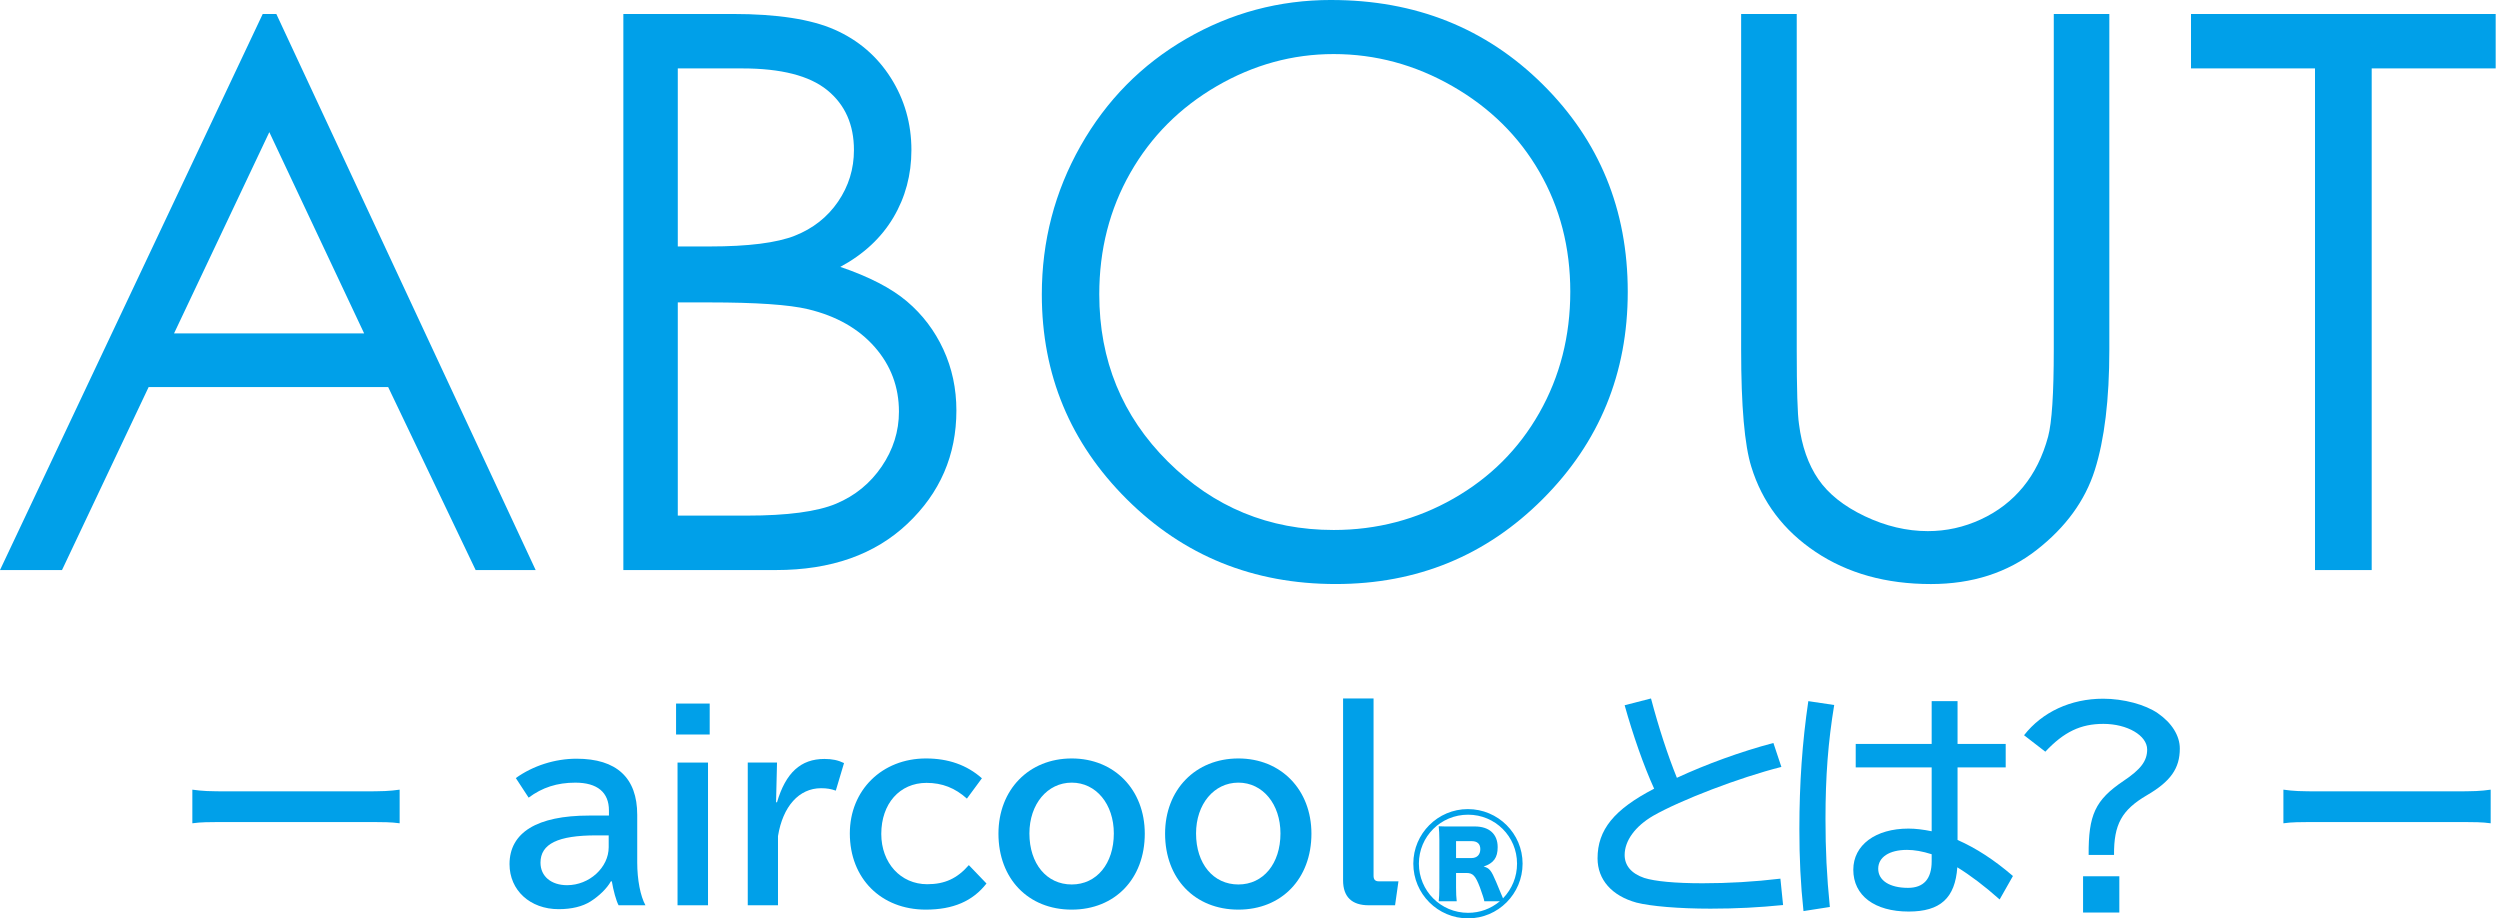
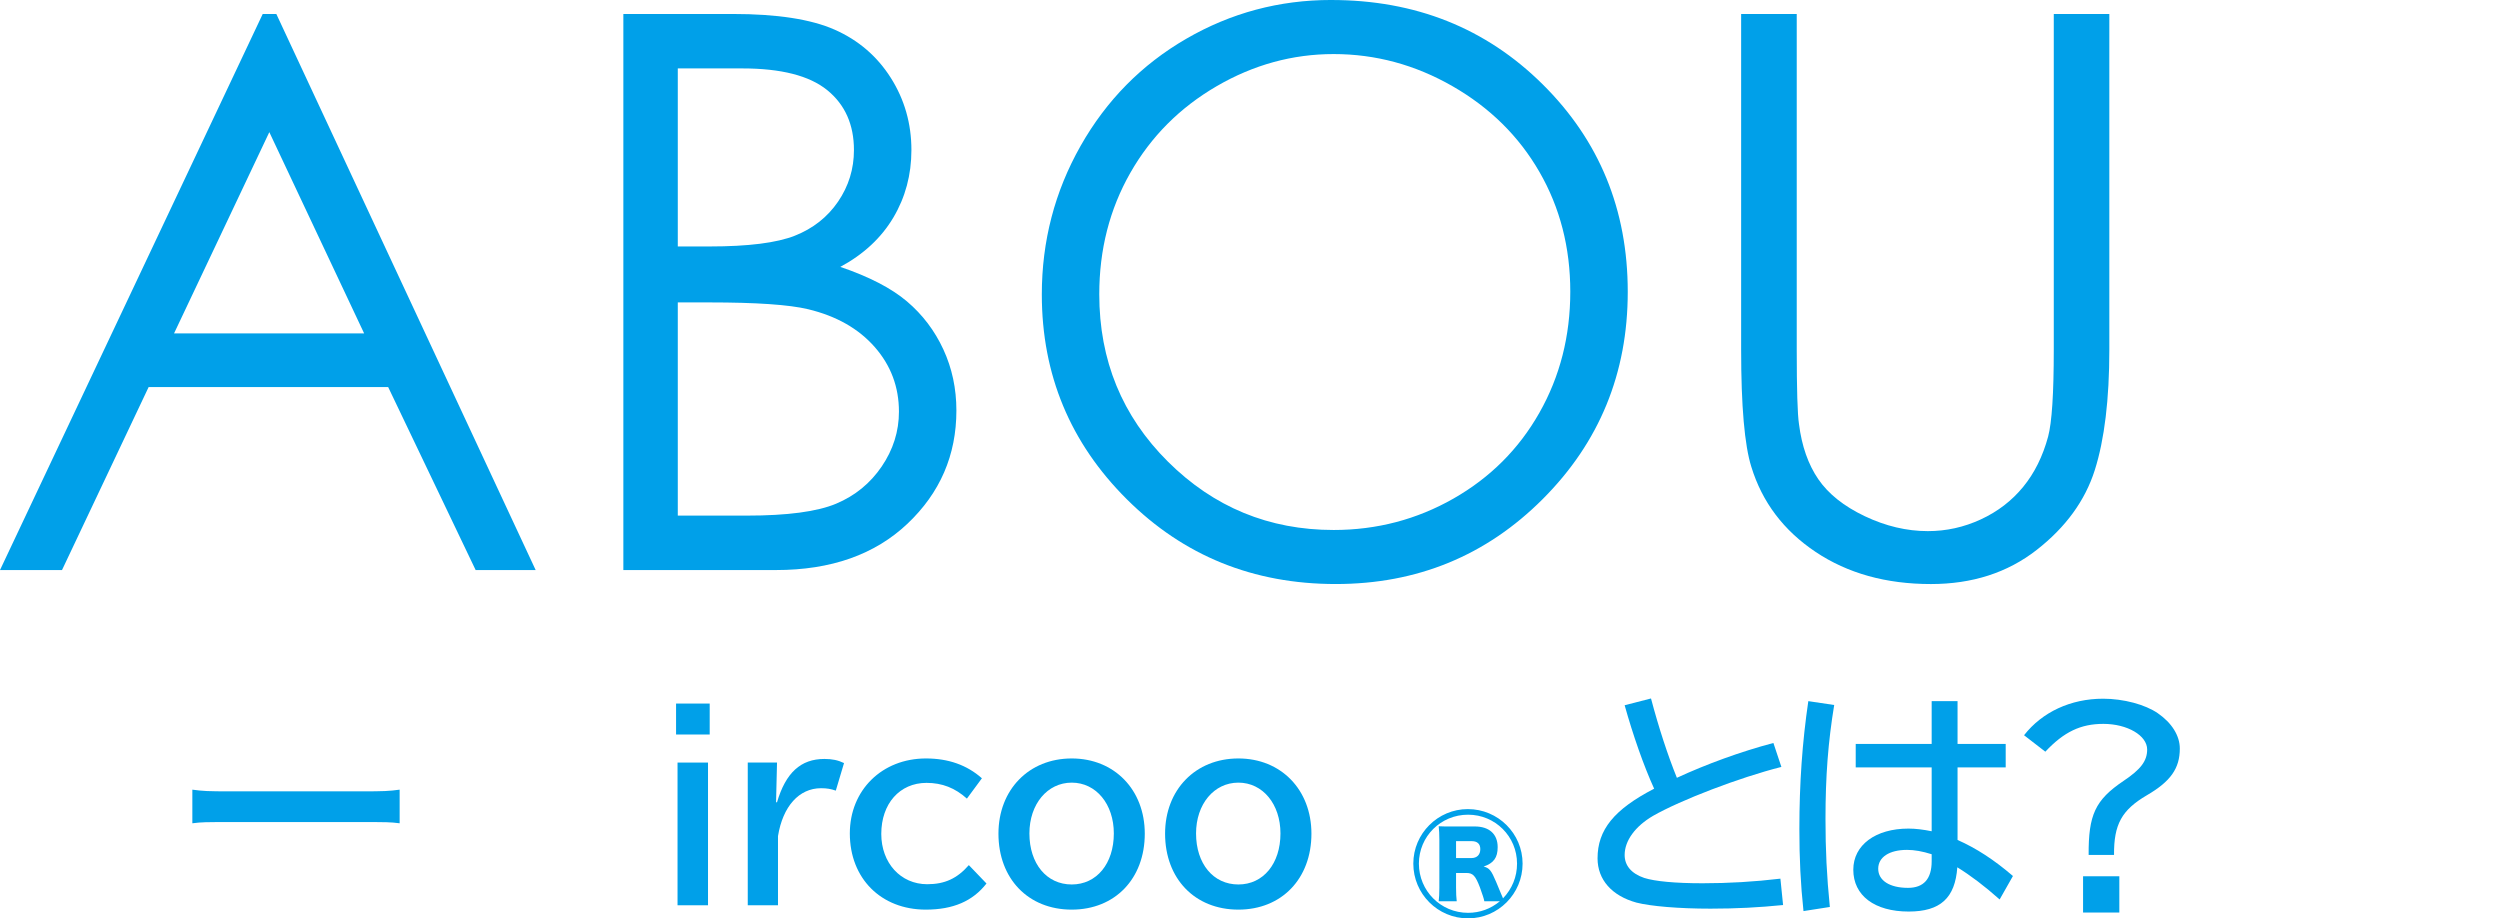
<svg xmlns="http://www.w3.org/2000/svg" width="147" height="54" viewBox="0 0 147 54" fill="none">
  <g clip-path="url(#clip0_3864_1842)">
    <path d="M16.248 0.822L31.497 33.519H27.968L22.825 22.761H8.739L3.646 33.519H0L15.448 0.822H16.248ZM15.836 7.77L10.233 19.605H21.412L15.836 7.77Z" fill="#00A0E9" />
    <path d="M36.653 0.822H43.099C45.692 0.822 47.686 1.13 49.079 1.745C50.471 2.36 51.572 3.304 52.38 4.578C53.187 5.853 53.591 7.268 53.591 8.824C53.591 10.276 53.237 11.599 52.529 12.792C51.821 13.985 50.782 14.952 49.41 15.693C51.109 16.271 52.416 16.948 53.333 17.726C54.249 18.504 54.961 19.445 55.471 20.549C55.981 21.653 56.236 22.85 56.236 24.139C56.236 26.762 55.276 28.982 53.357 30.796C51.438 32.611 48.864 33.519 45.633 33.519H36.653V0.822ZM39.854 4.023V14.492H41.725C43.997 14.492 45.668 14.281 46.737 13.859C47.806 13.436 48.653 12.77 49.277 11.858C49.9 10.946 50.212 9.935 50.212 8.824C50.212 7.327 49.689 6.153 48.642 5.301C47.595 4.449 45.928 4.023 43.641 4.023H39.854ZM39.854 17.782V30.318H43.907C46.297 30.318 48.048 30.085 49.162 29.618C50.275 29.152 51.169 28.422 51.845 27.429C52.52 26.436 52.858 25.361 52.858 24.206C52.858 22.754 52.383 21.487 51.433 20.405C50.483 19.323 49.179 18.582 47.517 18.182C46.403 17.915 44.465 17.782 41.703 17.782H39.854Z" fill="#00A0E9" />
    <path d="M78.275 1.97096e-05C83.227 1.97096e-05 87.371 1.652 90.707 4.957C94.043 8.262 95.712 12.329 95.712 17.16C95.712 21.946 94.047 26.006 90.718 29.34C87.389 32.674 83.33 34.341 78.541 34.341C73.692 34.341 69.6 32.682 66.263 29.362C62.927 26.043 61.259 22.027 61.259 17.315C61.259 14.173 62.019 11.262 63.539 8.579C65.058 5.897 67.13 3.797 69.755 2.278C72.379 0.759 75.219 -0.001 78.274 -0.001L78.275 1.97096e-05ZM78.419 3.179C75.999 3.179 73.706 3.809 71.539 5.069C69.372 6.33 67.68 8.028 66.463 10.163C65.246 12.299 64.637 14.679 64.637 17.304C64.637 21.19 65.984 24.471 68.678 27.148C71.372 29.825 74.619 31.163 78.419 31.163C80.956 31.163 83.305 30.547 85.465 29.316C87.624 28.085 89.309 26.402 90.518 24.267C91.728 22.131 92.333 19.758 92.333 17.148C92.333 14.553 91.728 12.206 90.518 10.108C89.309 8.009 87.606 6.33 85.409 5.069C83.213 3.809 80.882 3.179 78.419 3.179Z" fill="#00A0E9" />
    <path d="M102.38 0.822H105.648V20.561C105.648 22.902 105.692 24.362 105.781 24.939C105.944 26.229 106.321 27.306 106.914 28.174C107.507 29.04 108.418 29.767 109.648 30.352C110.878 30.937 112.116 31.23 113.36 31.23C114.442 31.23 115.479 31.001 116.472 30.541C117.465 30.082 118.295 29.444 118.962 28.629C119.629 27.815 120.117 26.829 120.429 25.673C120.651 24.844 120.762 23.14 120.762 20.561V0.822H124.029V20.561C124.029 23.48 123.744 25.84 123.174 27.64C122.603 29.44 121.462 31.007 119.75 32.341C118.039 33.675 115.968 34.342 113.538 34.342C110.9 34.342 108.64 33.712 106.758 32.453C104.876 31.194 103.617 29.526 102.979 27.451C102.579 26.177 102.379 23.88 102.379 20.561V0.822H102.38Z" fill="#00A0E9" />
-     <path d="M128.831 4.023V0.822H146.746V4.023H139.456V33.519H136.122V4.023H128.831Z" fill="#00A0E9" />
    <path d="M11.31 46.432C11.937 46.517 12.207 46.532 13.614 46.532H21.195C22.603 46.532 22.873 46.517 23.499 46.432V48.409C22.93 48.338 22.774 48.338 21.181 48.338H13.629C12.036 48.338 11.88 48.338 11.31 48.409V46.432Z" fill="#00A0E9" />
-     <path d="M35.806 47.655C35.806 46.589 35.123 46.02 33.829 46.02C32.762 46.02 31.88 46.304 31.084 46.902L30.33 45.75C31.34 45.024 32.634 44.612 33.899 44.612C36.26 44.612 37.469 45.736 37.469 47.911V50.713C37.469 51.723 37.654 52.69 37.953 53.231H36.374C36.232 52.975 36.062 52.349 35.976 51.823H35.919C35.692 52.236 35.222 52.691 34.725 53.004C34.255 53.302 33.615 53.459 32.848 53.459C31.17 53.459 29.96 52.349 29.96 50.813C29.96 48.95 31.582 47.955 34.64 47.955H35.806V47.656L35.806 47.655ZM35.066 49.12C32.805 49.12 31.781 49.618 31.781 50.727C31.781 51.524 32.407 52.049 33.345 52.049C34.653 52.049 35.791 51.011 35.791 49.817V49.12H35.066L35.066 49.12Z" fill="#00A0E9" />
    <path d="M41.73 41.369V43.189H39.753V41.369H41.73ZM41.631 44.839V53.23H39.839V44.839H41.631Z" fill="#00A0E9" />
    <path d="M45.689 47.172C46.201 45.437 47.082 44.626 48.476 44.626C48.932 44.626 49.273 44.697 49.629 44.868L49.145 46.489C48.861 46.389 48.619 46.347 48.277 46.347C46.983 46.347 46.03 47.413 45.746 49.163V53.23H43.968V44.839H45.689L45.632 47.172H45.689Z" fill="#00A0E9" />
    <path d="M58.005 51.95C57.195 52.989 56.043 53.486 54.436 53.486C51.805 53.486 49.97 51.652 49.97 49.006C49.97 46.46 51.862 44.597 54.45 44.597C55.758 44.597 56.854 44.981 57.736 45.763L56.854 46.958C56.157 46.332 55.403 46.033 54.479 46.033C52.9 46.033 51.819 47.257 51.819 49.034C51.819 50.741 52.957 51.992 54.521 51.992C55.559 51.992 56.285 51.651 56.968 50.869L58.005 51.95Z" fill="#00A0E9" />
    <path d="M67.313 49.02C67.313 51.666 65.564 53.486 63.018 53.486C60.458 53.486 58.709 51.666 58.709 49.02C58.709 46.432 60.501 44.597 63.018 44.597C65.521 44.597 67.313 46.432 67.313 49.02ZM60.529 49.006C60.529 50.784 61.539 52.007 63.018 52.007C64.483 52.007 65.493 50.784 65.493 49.006C65.493 47.285 64.454 46.019 63.018 46.019C61.582 46.019 60.529 47.285 60.529 49.006Z" fill="#00A0E9" />
    <path d="M77.112 49.02C77.112 51.666 75.362 53.486 72.817 53.486C70.257 53.486 68.507 51.666 68.507 49.02C68.507 46.432 70.299 44.597 72.817 44.597C75.32 44.597 77.112 46.432 77.112 49.02ZM70.328 49.006C70.328 50.784 71.338 52.007 72.817 52.007C74.281 52.007 75.291 50.784 75.291 49.006C75.291 47.285 74.253 46.019 72.817 46.019C71.38 46.019 70.328 47.285 70.328 49.006Z" fill="#00A0E9" />
-     <path d="M80.765 41.07V51.495C80.765 51.722 80.864 51.822 81.078 51.822H82.229L82.03 53.23H80.48C79.484 53.23 78.973 52.732 78.973 51.765V41.07H80.765Z" fill="#00A0E9" />
    <path d="M89.528 50.781C89.528 52.56 88.089 54 86.323 54C84.543 54 83.103 52.561 83.103 50.781C83.103 49.015 84.543 47.575 86.309 47.575C88.089 47.575 89.528 49.014 89.528 50.781ZM86.715 48.596C87.566 48.596 88.063 49.041 88.063 49.813C88.063 50.428 87.828 50.755 87.239 50.952C87.579 51.043 87.684 51.174 87.972 51.855C88.115 52.195 88.207 52.418 88.26 52.548C88.312 52.666 88.338 52.732 88.351 52.758C88.36 52.775 88.368 52.797 88.377 52.823C88.914 52.261 89.202 51.554 89.202 50.782C89.202 49.186 87.92 47.904 86.323 47.904C84.714 47.904 83.431 49.185 83.431 50.782C83.431 52.379 84.714 53.674 86.323 53.674C87.017 53.674 87.657 53.438 88.194 52.993H87.278C87.252 52.836 87.173 52.614 87.016 52.169C86.754 51.488 86.61 51.331 86.218 51.331H85.616V52.195C85.616 52.562 85.629 52.732 85.655 52.993H84.595C84.621 52.745 84.634 52.588 84.634 52.208V49.356C84.634 49.029 84.621 48.819 84.595 48.584C84.831 48.597 85.014 48.597 85.367 48.597L86.715 48.596ZM86.519 50.454C86.846 50.454 87.042 50.258 87.042 49.93C87.042 49.616 86.859 49.459 86.532 49.459H85.616V50.454H86.519Z" fill="#00A0E9" />
    <path d="M104.844 53.216C103.436 53.358 102.099 53.429 100.578 53.429C98.701 53.429 97.065 53.287 96.226 53.074C94.775 52.675 93.936 51.723 93.936 50.471C93.936 48.793 94.903 47.598 97.264 46.375C96.653 45.038 96.013 43.203 95.529 41.468L97.079 41.07C97.535 42.791 98.06 44.398 98.601 45.735C100.322 44.938 102.341 44.199 104.276 43.687L104.745 45.095C102.271 45.721 98.829 47.043 97.207 47.968C96.155 48.58 95.529 49.432 95.529 50.272C95.529 50.898 95.928 51.367 96.682 51.623C97.308 51.822 98.502 51.936 100.109 51.936C101.63 51.936 103.138 51.85 104.688 51.665L104.845 53.215L104.844 53.216Z" fill="#00A0E9" />
    <path d="M106.045 53.572C105.874 51.979 105.803 50.471 105.803 48.75C105.803 46.062 105.974 43.644 106.329 41.227L107.851 41.454C107.495 43.616 107.339 45.635 107.339 48.153C107.339 49.973 107.41 51.481 107.595 53.33L106.045 53.572ZM115.104 41.227V43.744H117.935V45.123H115.104V49.39C116.199 49.873 117.252 50.556 118.361 51.509L117.579 52.888C116.683 52.092 115.872 51.48 115.09 50.997C114.962 52.803 114.094 53.599 112.231 53.599C110.226 53.599 108.974 52.661 108.974 51.139C108.974 49.688 110.282 48.721 112.216 48.721C112.643 48.721 113.084 48.778 113.582 48.878V45.123H109.116V43.744H113.582V41.227H115.103H115.104ZM113.582 50.229C113.042 50.058 112.572 49.973 112.132 49.973C111.093 49.973 110.439 50.4 110.439 51.083C110.439 51.78 111.122 52.206 112.189 52.206C113.113 52.206 113.582 51.68 113.582 50.642V50.229Z" fill="#00A0E9" />
    <path d="M119.014 43.232C120.081 41.867 121.759 41.084 123.665 41.084C124.859 41.084 126.139 41.426 126.879 41.938C127.704 42.507 128.173 43.26 128.173 44.014C128.173 45.18 127.633 45.948 126.239 46.759C124.76 47.627 124.291 48.466 124.305 50.272H122.812C122.798 47.911 123.196 47.043 124.86 45.92C125.884 45.237 126.253 44.74 126.253 44.071C126.253 43.246 125.087 42.564 123.679 42.564C122.342 42.564 121.361 43.033 120.265 44.199L119.014 43.232ZM124.617 51.524V53.657H122.484V51.524H124.617Z" fill="#00A0E9" />
-     <path d="M134.264 46.432C134.89 46.517 135.16 46.532 136.568 46.532H144.148C145.556 46.532 145.827 46.517 146.452 46.432V48.409C145.883 48.338 145.727 48.338 144.134 48.338H136.582C134.989 48.338 134.833 48.338 134.264 48.409V46.432Z" fill="#00A0E9" />
  </g>
  <defs>
    <clipPath id="clip0_3864_1842">
      <rect width="146.747" height="54" fill="white" />
    </clipPath>
  </defs>
</svg>